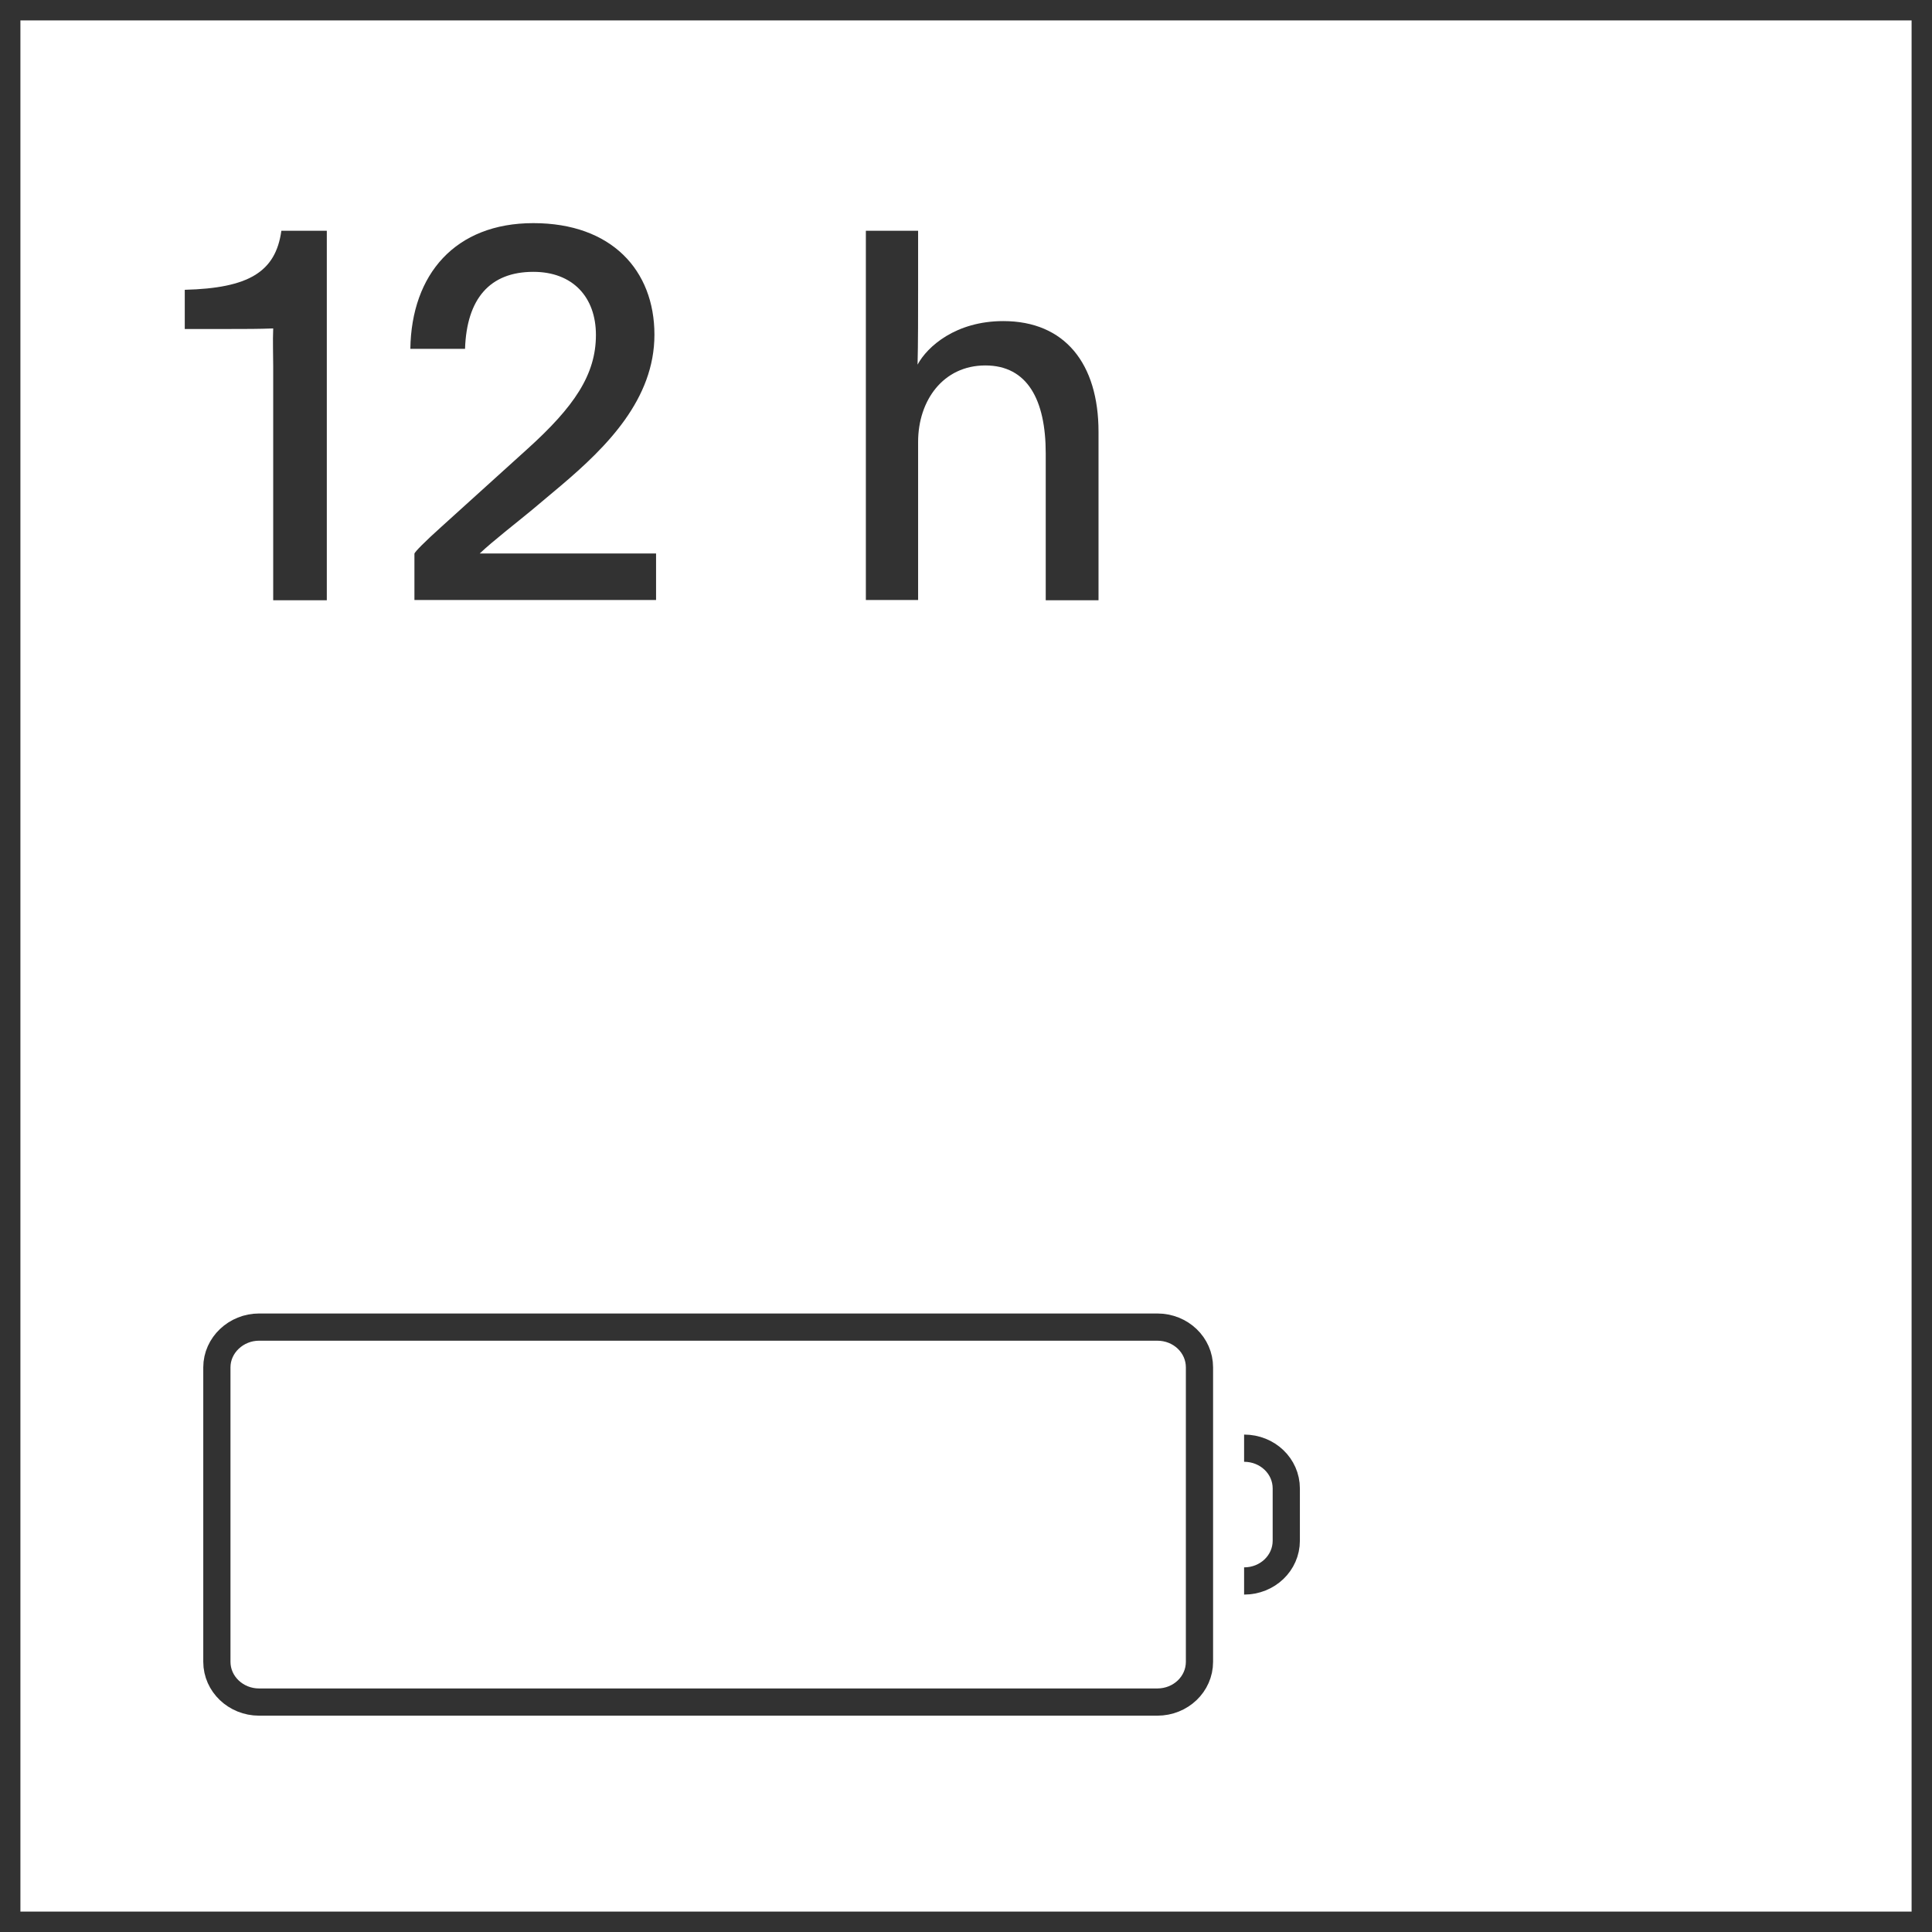
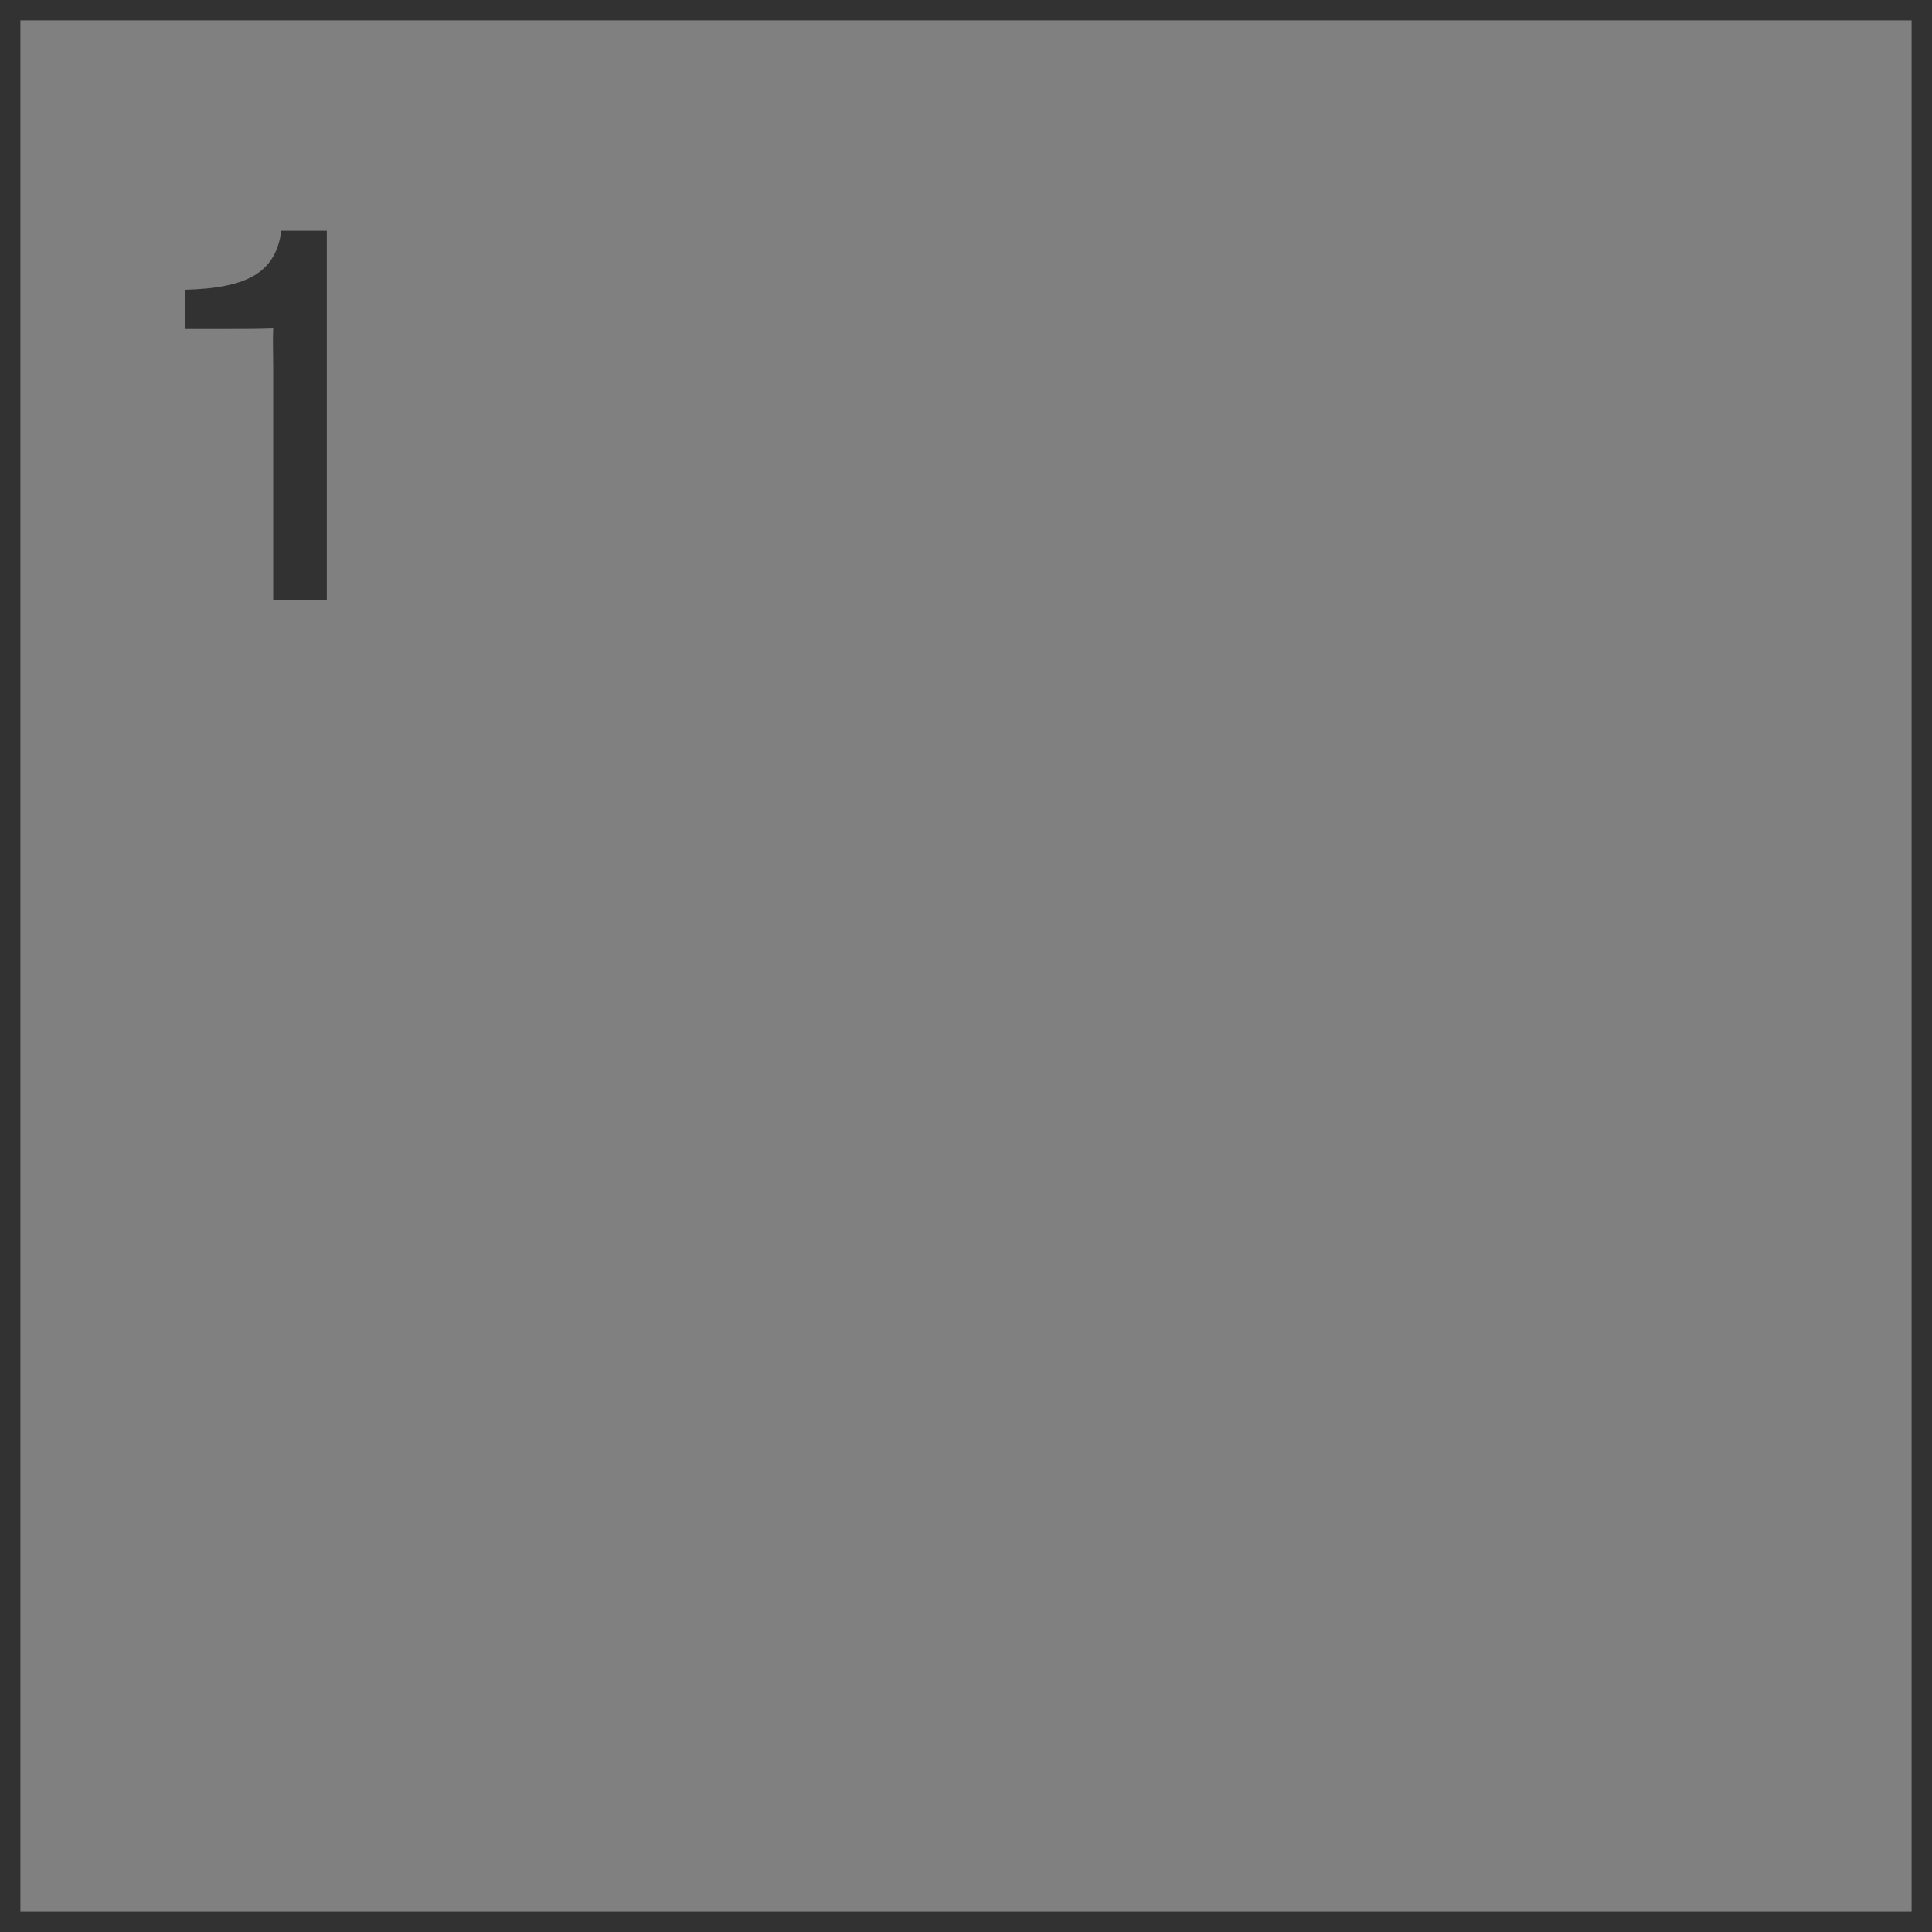
<svg xmlns="http://www.w3.org/2000/svg" viewBox="0 0 71 71" fill="none">
  <rect x="0" y="0" width="71" height="71" fill="#808080" stroke="none" />
  <g clip-path="url(#clip0_9_3753)">
-     <path d="M70.75 0.25H0.25V70.75H70.75V0.25Z" fill="white" />
+     <path d="M70.75 0.25H0.25V70.75V0.25Z" fill="white" />
    <path d="M70.75 0.25H0.25V70.75H70.75V0.25Z" stroke="#323232" />
    <path d="M10.04 22.06V13.46C10.04 13 10.02 12.55 10.04 12.07C9.51 12.09 9.01 12.09 8.48 12.09H6.79V10.65C9.13 10.59 10.13 10 10.34 8.48H12.01V22.06H10.03H10.04Z" fill="#323232" />
-     <path d="M15.23 22.06V20.35C15.23 20.29 15.63 19.89 16.22 19.36L19.37 16.51C21.1 14.95 21.9 13.77 21.9 12.31C21.9 10.92 21.05 9.99 19.6 9.99C18 9.99 17.15 10.98 17.09 12.82H15.08C15.12 10.08 16.73 8.2 19.6 8.2C22.47 8.2 24.05 9.93 24.05 12.3C24.05 14.67 22.3 16.42 20.61 17.85L19.55 18.74C19.02 19.18 18.09 19.9 17.63 20.34H24.11V22.05H15.23V22.06Z" fill="#323232" />
-     <path d="M31.82 22.06V8.48H33.74V10.66C33.74 11.5 33.74 12.67 33.72 13.4C34.08 12.73 35.13 11.8 36.87 11.8C39.13 11.8 40.37 13.36 40.37 15.87V22.06H38.43V16.66C38.43 14.7 37.76 13.43 36.21 13.43C34.66 13.43 33.74 14.72 33.74 16.24V22.05H31.82V22.06Z" fill="#323232" />
-     <path d="M45.72 58.1C46.58 58.1 47.27 57.44 47.27 56.62V54.7C47.27 53.88 46.58 53.22 45.72 53.22M7.97 61.07C7.97 61.89 8.67 62.55 9.52 62.55H42.53C43.39 62.55 44.08 61.89 44.08 61.07V50.25C44.08 49.43 43.39 48.77 42.53 48.77H9.52C8.68 48.77 7.97 49.43 7.97 50.25V61.07Z" stroke="#323232" />
  </g>
  <defs>
    <clipPath id="clip0_9_3753">
      <rect width="71" height="71" fill="white" />
    </clipPath>
  </defs>
</svg>